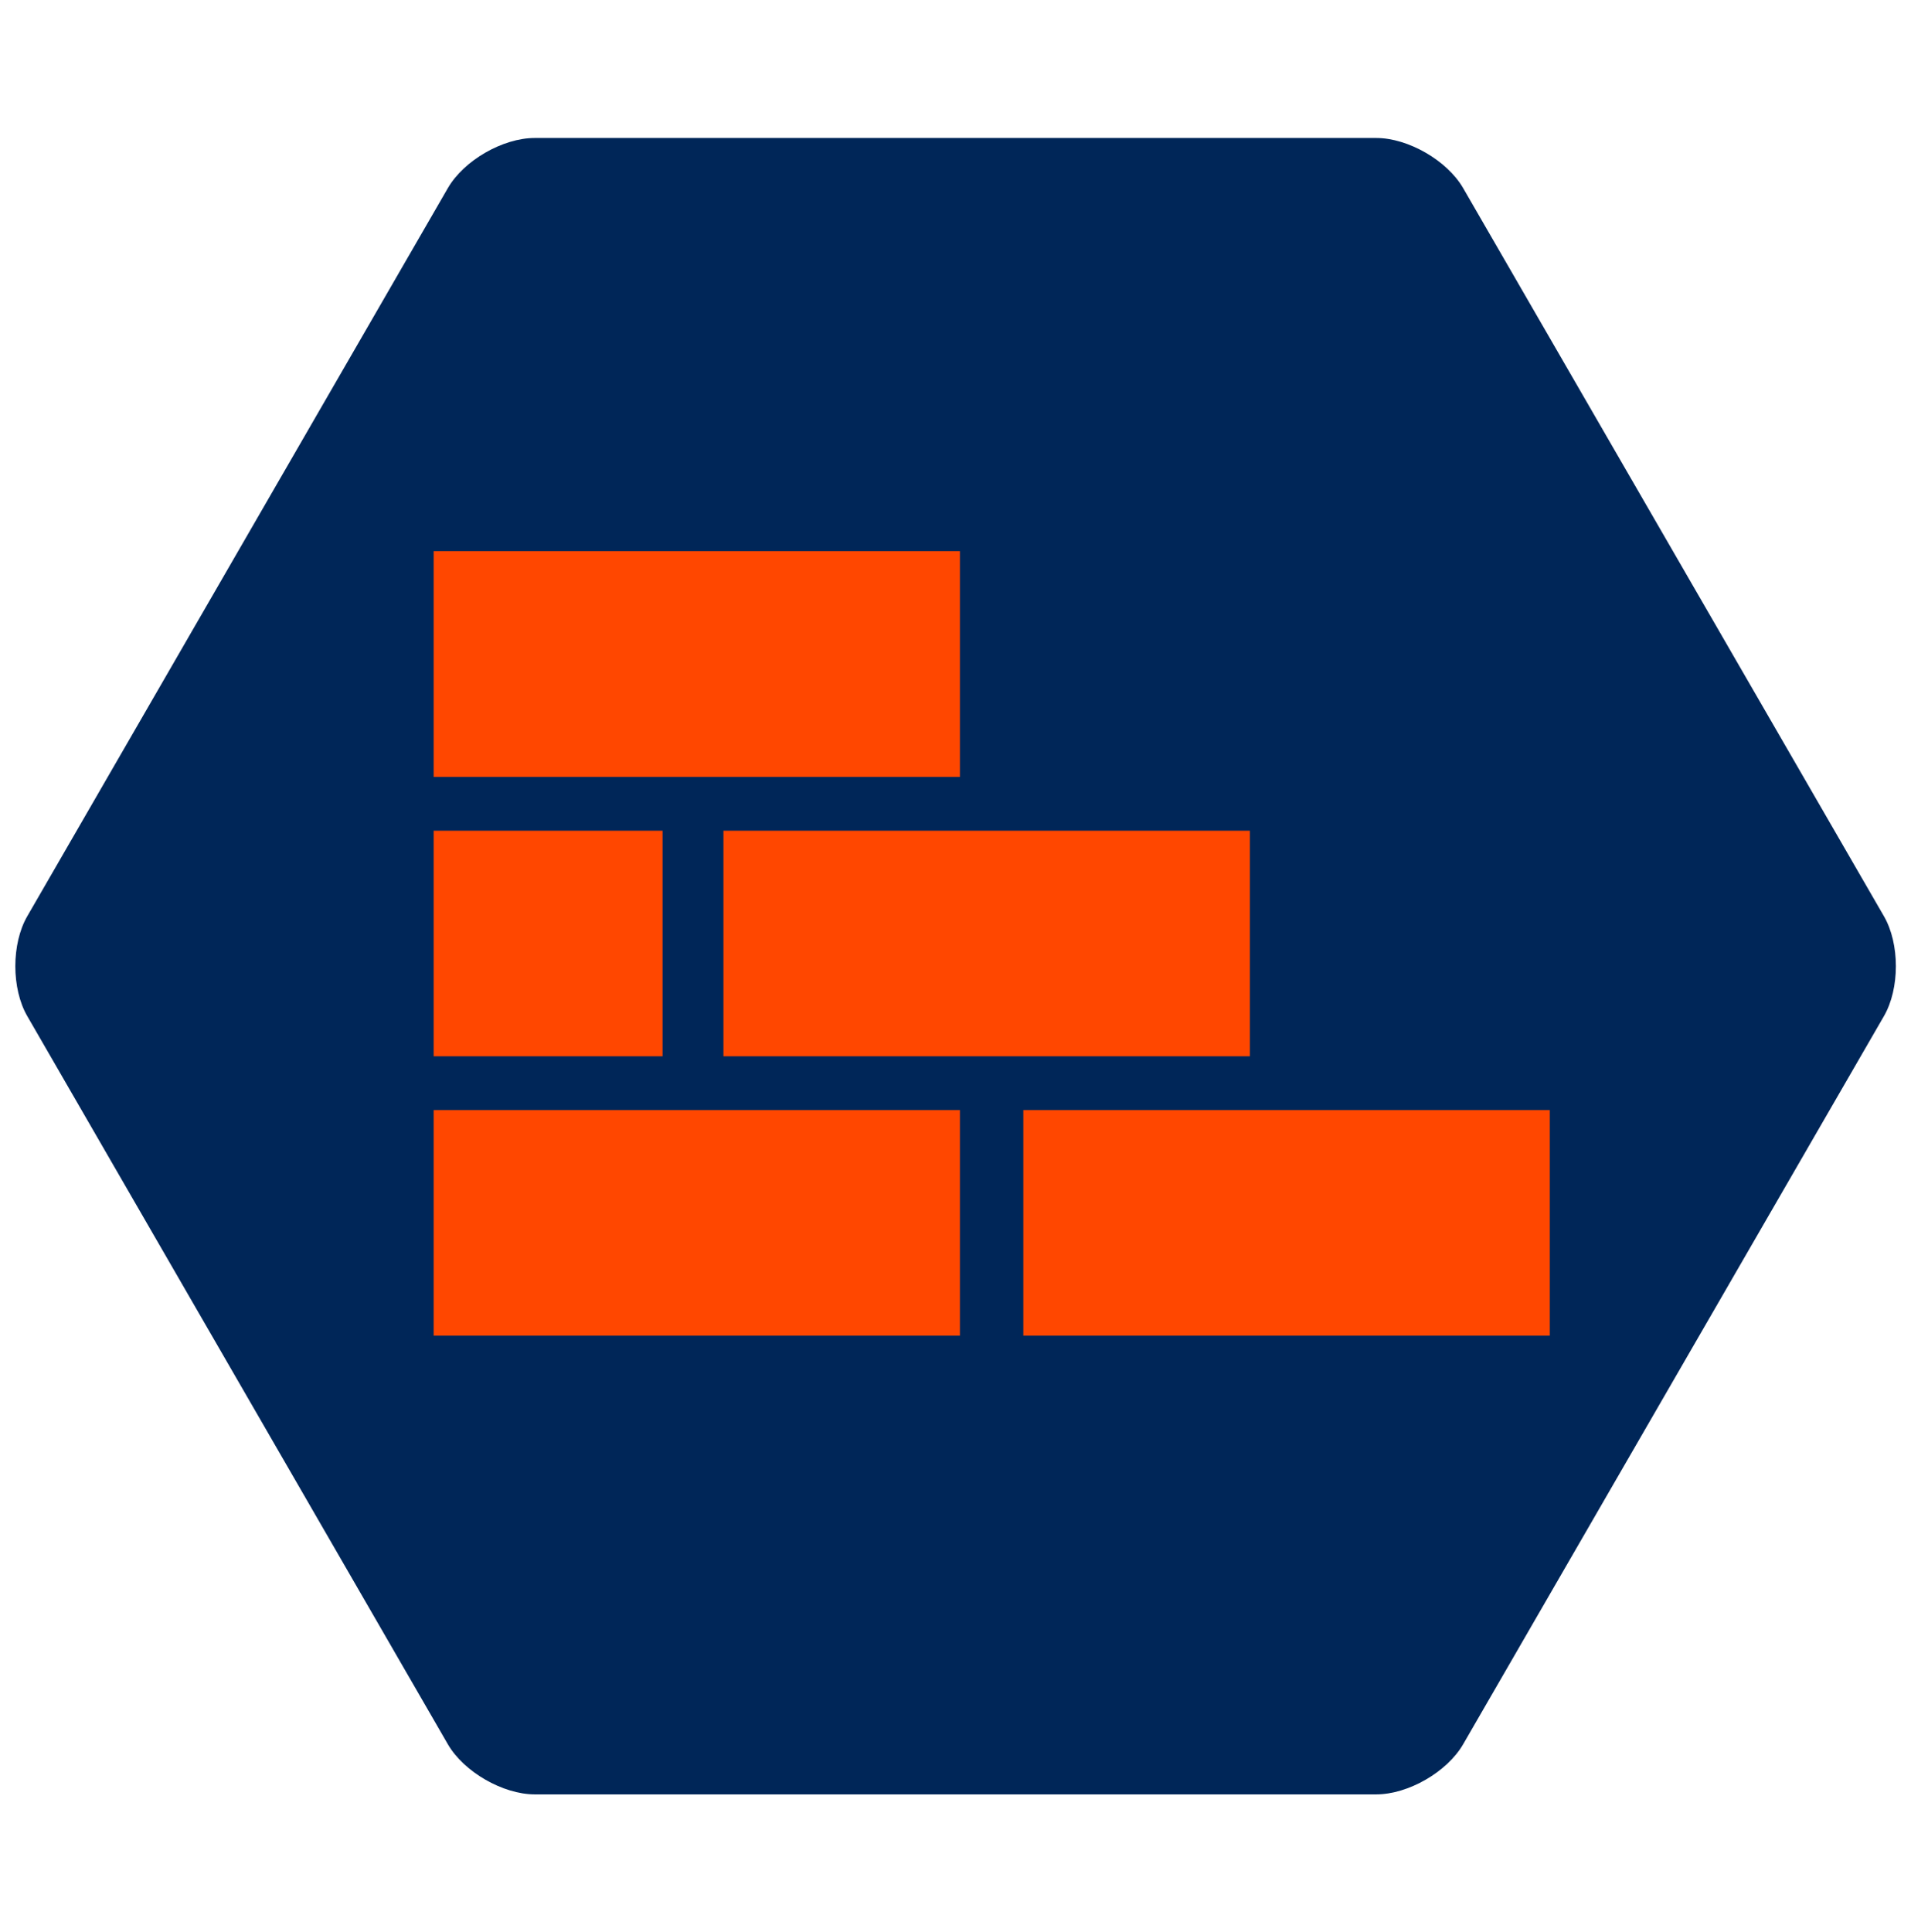
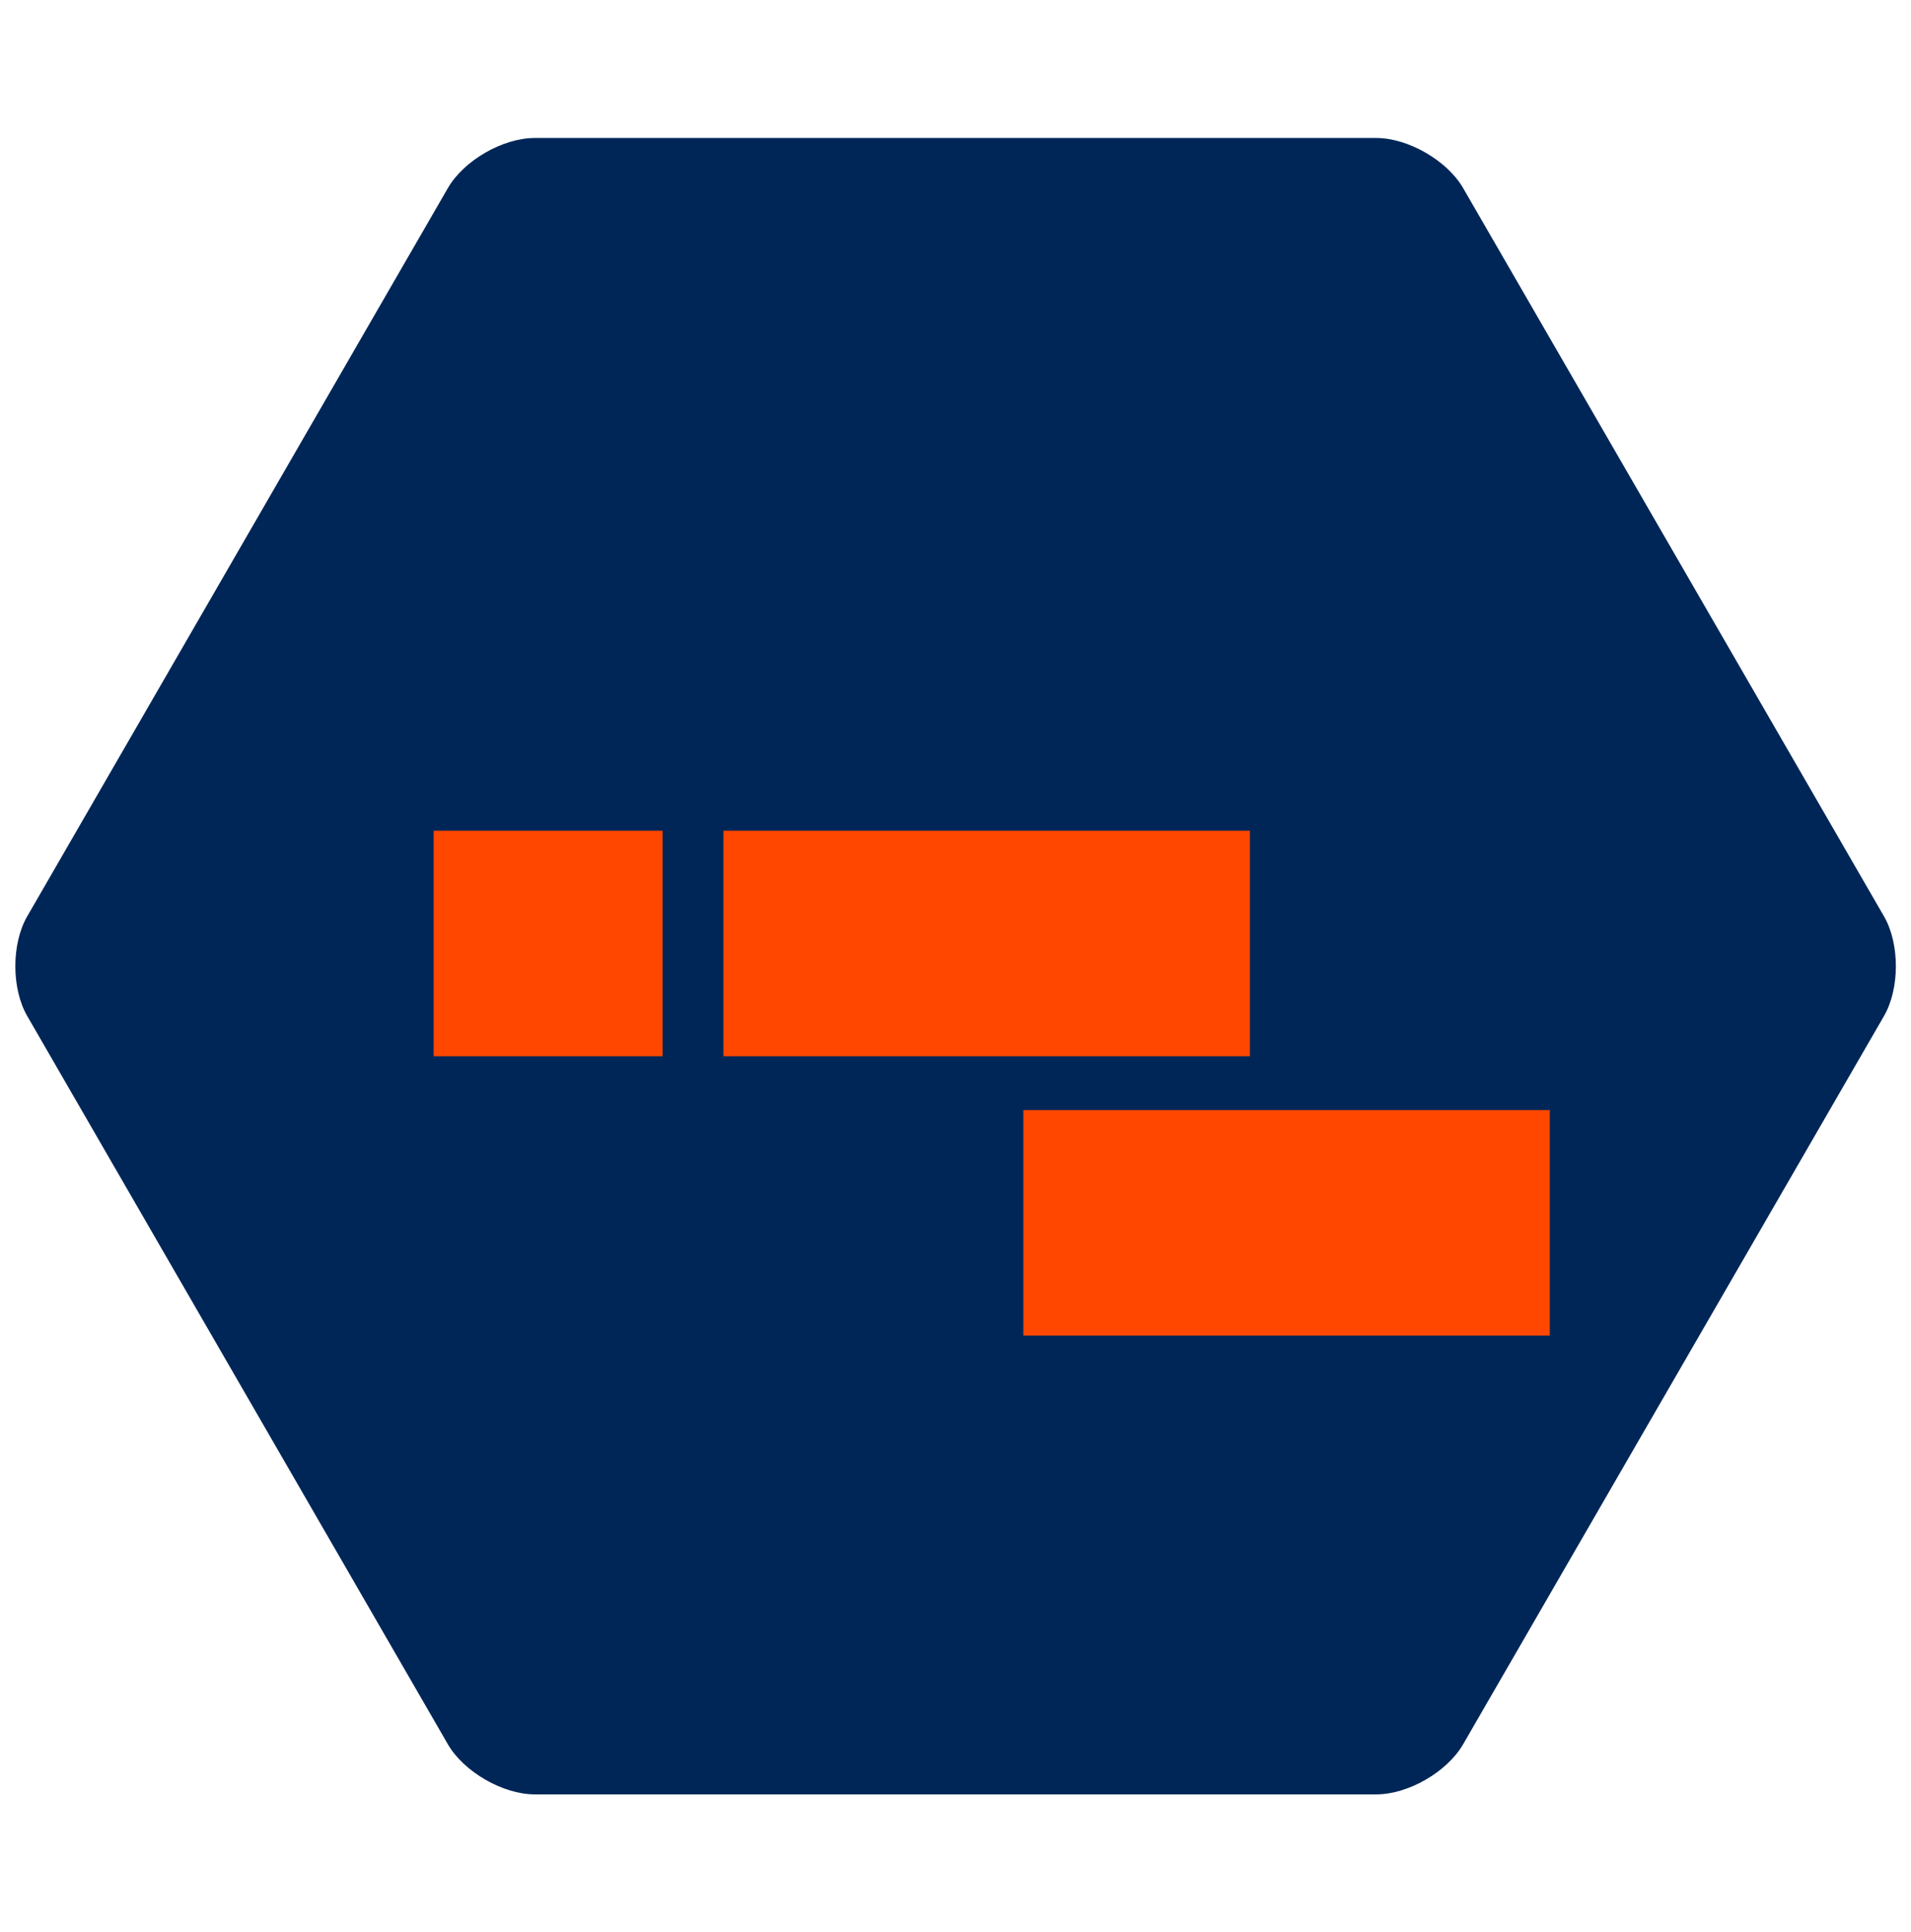
<svg xmlns="http://www.w3.org/2000/svg" id="Layer_1" viewBox="0 0 91 92">
  <defs>
    <style>.cls-1{fill:#ff4700;}.cls-2{fill:#002658;}</style>
  </defs>
  <path class="cls-2" d="M25.46,85.43c-1.51,0-3.37-1.07-4.13-2.38L1.3,48.38c-.76-1.31-.76-3.45,0-4.76L21.33,8.95c.76-1.31,2.61-2.38,4.13-2.38h40.08c1.51,0,3.37,1.07,4.13,2.38l20.04,34.67c.76,1.31.76,3.45,0,4.76l-20.04,34.67c-.76,1.31-2.61,2.38-4.13,2.38H25.46Z" />
-   <rect class="cls-1" x="20.65" y="26.24" width="25.06" height="10.75" />
  <polygon class="cls-1" points="34.67 39.55 59.52 39.55 59.52 50.29 34.45 50.29 34.45 39.55 34.67 39.55" />
-   <polygon class="cls-1" points="20.87 52.85 45.71 52.85 45.71 63.59 20.65 63.59 20.65 52.85 20.87 52.85" />
  <polygon class="cls-1" points="48.95 52.85 73.8 52.85 73.8 63.59 48.73 63.59 48.73 52.85 48.95 52.85" />
  <polygon class="cls-1" points="20.75 39.55 31.55 39.55 31.55 50.29 20.65 50.29 20.65 39.55 20.75 39.55" />
</svg>